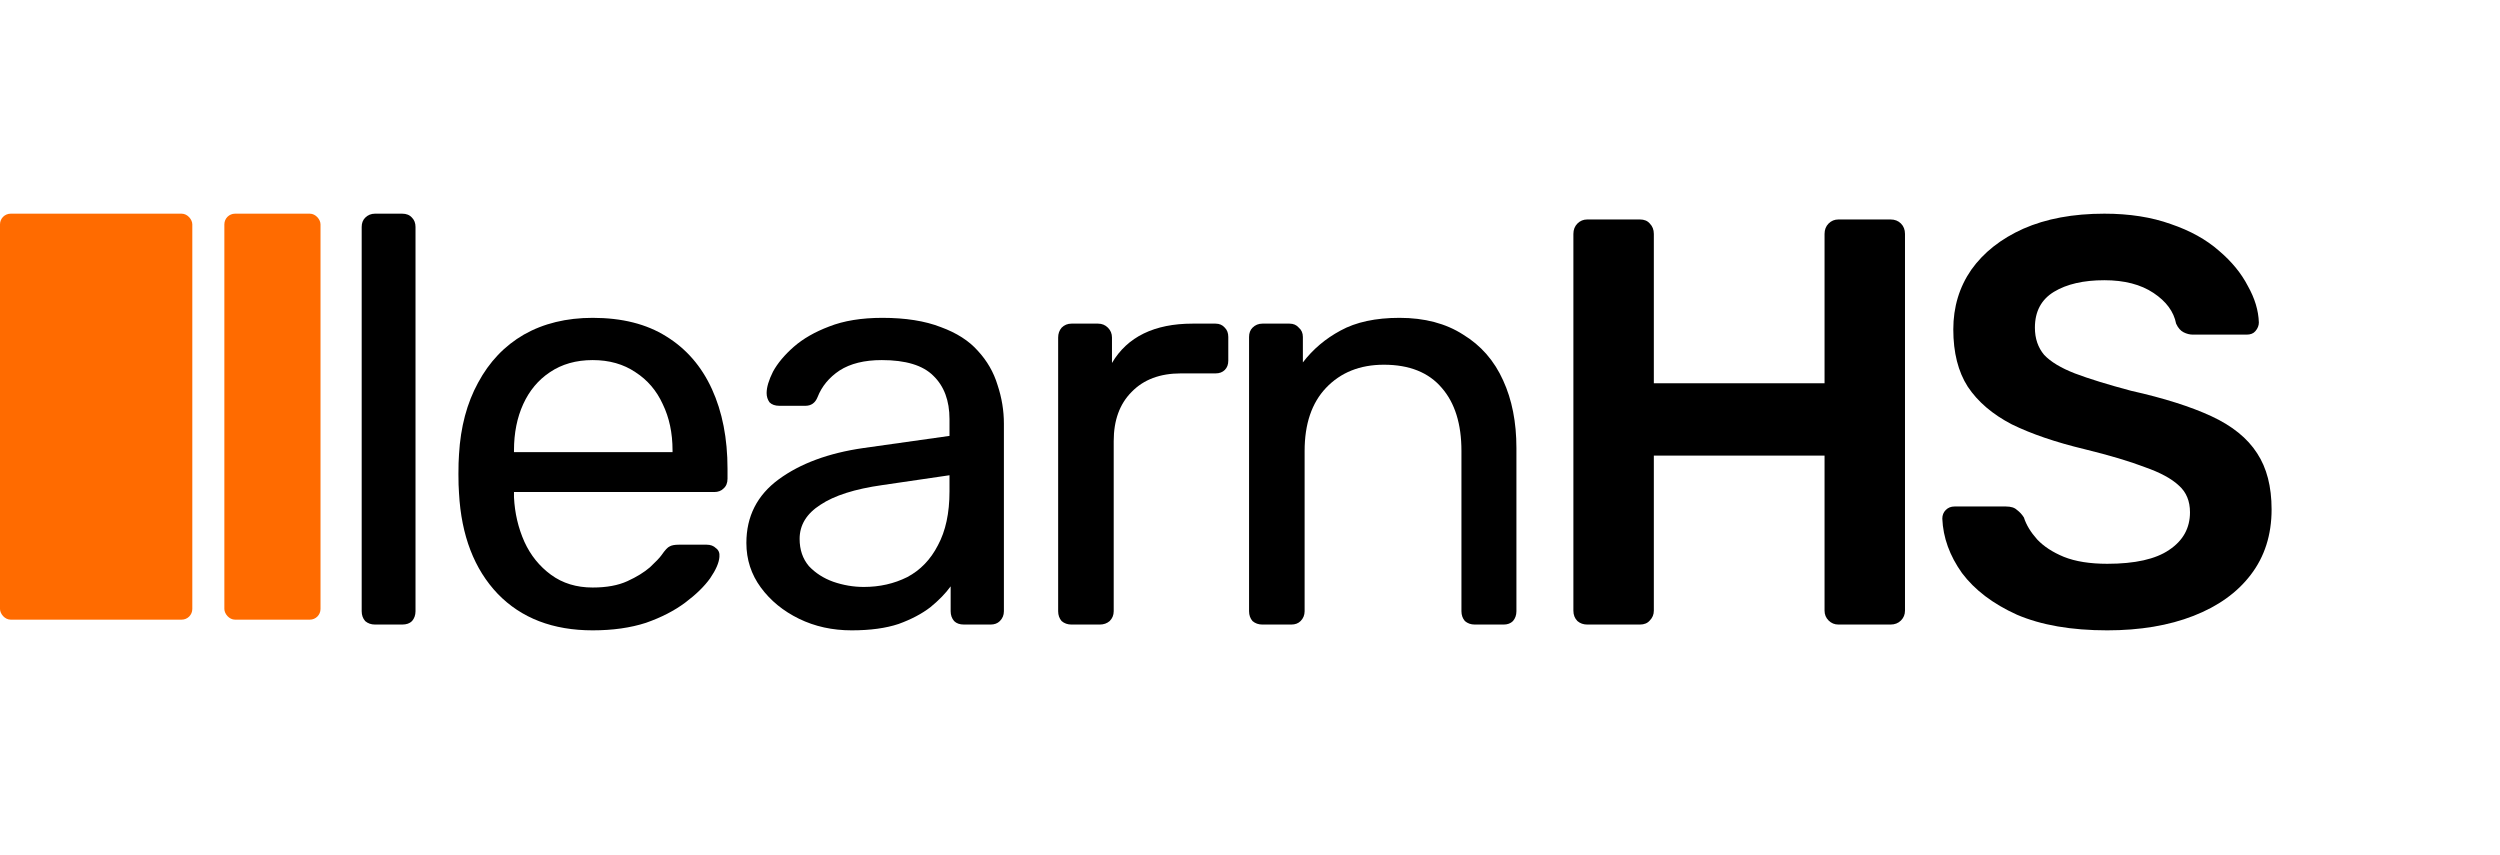
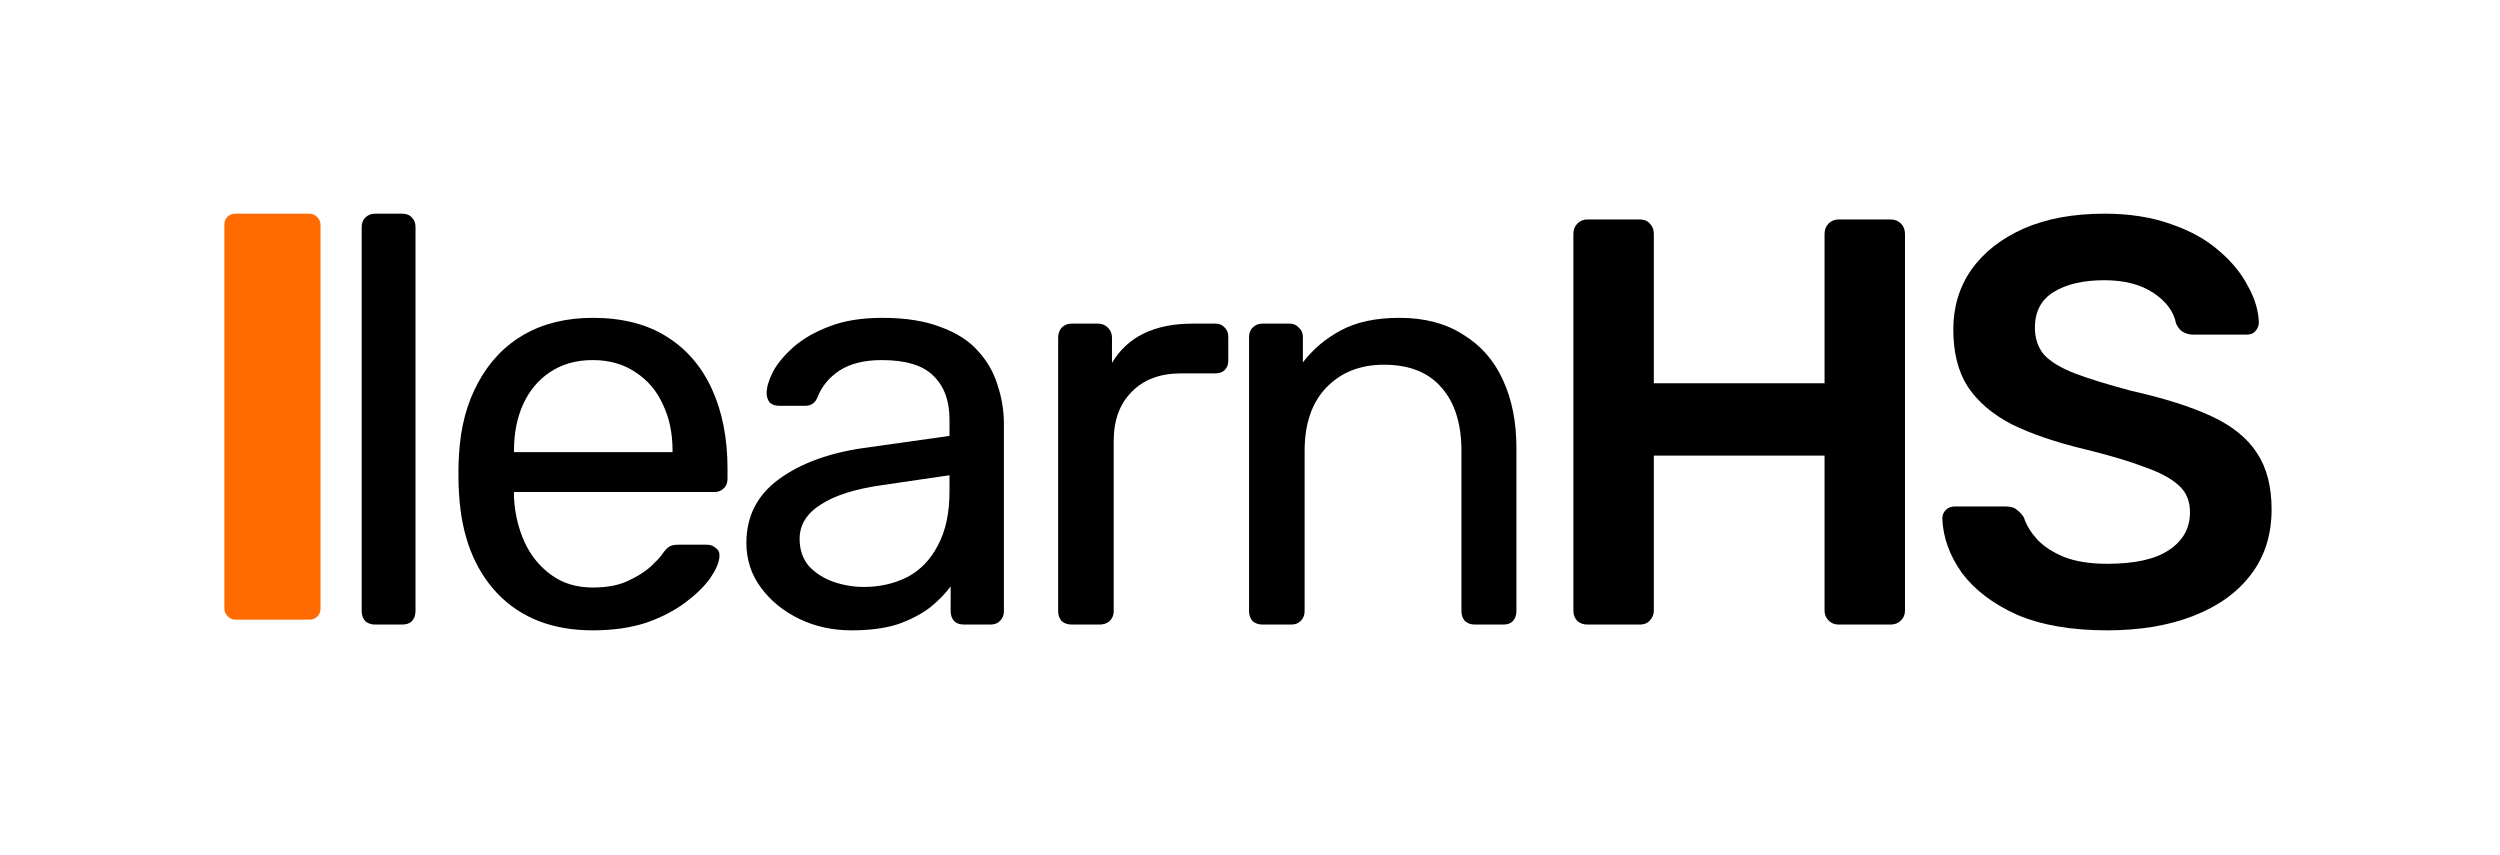
<svg xmlns="http://www.w3.org/2000/svg" width="234" height="80" viewBox="0 0 234 80" fill="none">
  <path d="M197.238 59C193.879 59 191.063 58.513 188.788 57.538C186.549 56.526 184.834 55.226 183.642 53.638C182.486 52.013 181.872 50.315 181.8 48.546C181.8 48.221 181.909 47.95 182.125 47.733C182.342 47.517 182.613 47.408 182.938 47.408H187.758C188.228 47.408 188.571 47.517 188.788 47.733C189.04 47.914 189.257 48.149 189.438 48.438C189.654 49.124 190.07 49.81 190.684 50.496C191.297 51.146 192.128 51.688 193.175 52.121C194.259 52.554 195.613 52.771 197.238 52.771C199.838 52.771 201.77 52.337 203.034 51.471C204.334 50.604 204.983 49.431 204.983 47.95C204.983 46.903 204.64 46.072 203.954 45.458C203.268 44.808 202.203 44.23 200.758 43.725C199.35 43.183 197.472 42.624 195.125 42.046C192.417 41.396 190.142 40.619 188.3 39.717C186.495 38.778 185.122 37.604 184.184 36.196C183.281 34.788 182.829 33 182.829 30.833C182.829 28.739 183.389 26.879 184.509 25.254C185.664 23.629 187.289 22.347 189.384 21.408C191.514 20.469 194.042 20 196.967 20C199.314 20 201.39 20.325 203.196 20.975C205.002 21.589 206.5 22.419 207.692 23.467C208.883 24.478 209.786 25.579 210.4 26.771C211.05 27.926 211.393 29.064 211.429 30.183C211.429 30.472 211.321 30.743 211.104 30.996C210.924 31.212 210.653 31.321 210.292 31.321H205.254C204.965 31.321 204.677 31.249 204.388 31.104C204.099 30.96 203.864 30.689 203.683 30.292C203.467 29.172 202.763 28.215 201.571 27.421C200.379 26.626 198.845 26.229 196.967 26.229C195.017 26.229 193.446 26.59 192.254 27.312C191.063 28.035 190.467 29.154 190.467 30.671C190.467 31.682 190.756 32.531 191.333 33.217C191.947 33.867 192.904 34.444 194.204 34.95C195.54 35.456 197.292 35.997 199.459 36.575C202.528 37.261 205.038 38.056 206.988 38.958C208.938 39.861 210.364 41.017 211.267 42.425C212.17 43.797 212.621 45.549 212.621 47.679C212.621 50.062 211.971 52.103 210.671 53.8C209.407 55.461 207.62 56.743 205.308 57.646C202.997 58.549 200.307 59 197.238 59Z" fill="black" />
  <path d="M148.569 58.458C148.208 58.458 147.901 58.35 147.649 58.133C147.396 57.88 147.269 57.556 147.269 57.158V21.896C147.269 21.499 147.396 21.174 147.649 20.921C147.901 20.668 148.208 20.542 148.569 20.542H153.499C153.896 20.542 154.203 20.668 154.419 20.921C154.672 21.174 154.799 21.499 154.799 21.896V35.871H170.778V21.896C170.778 21.499 170.904 21.174 171.157 20.921C171.41 20.668 171.717 20.542 172.078 20.542H176.953C177.35 20.542 177.675 20.668 177.928 20.921C178.18 21.174 178.307 21.499 178.307 21.896V57.158C178.307 57.519 178.18 57.826 177.928 58.079C177.675 58.332 177.35 58.458 176.953 58.458H172.078C171.717 58.458 171.41 58.332 171.157 58.079C170.904 57.826 170.778 57.519 170.778 57.158V42.642H154.799V57.158C154.799 57.519 154.672 57.826 154.419 58.079C154.203 58.332 153.896 58.458 153.499 58.458H148.569Z" fill="black" />
  <path d="M118.158 58.458C117.797 58.458 117.49 58.35 117.237 58.133C117.02 57.881 116.912 57.574 116.912 57.212V31.538C116.912 31.176 117.02 30.887 117.237 30.671C117.49 30.418 117.797 30.292 118.158 30.292H120.704C121.065 30.292 121.354 30.418 121.57 30.671C121.823 30.887 121.949 31.176 121.949 31.538V33.921C122.888 32.693 124.062 31.7 125.47 30.942C126.915 30.147 128.756 29.75 130.995 29.75C133.342 29.75 135.329 30.274 136.954 31.321C138.615 32.332 139.861 33.758 140.691 35.6C141.522 37.406 141.937 39.518 141.937 41.938V57.212C141.937 57.574 141.829 57.881 141.612 58.133C141.395 58.35 141.106 58.458 140.745 58.458H138.037C137.676 58.458 137.369 58.35 137.116 58.133C136.899 57.881 136.791 57.574 136.791 57.212V42.208C136.791 39.681 136.177 37.712 134.949 36.304C133.722 34.86 131.916 34.138 129.533 34.138C127.294 34.138 125.488 34.86 124.116 36.304C122.78 37.712 122.112 39.681 122.112 42.208V57.212C122.112 57.574 121.986 57.881 121.733 58.133C121.516 58.35 121.227 58.458 120.866 58.458H118.158Z" fill="black" />
  <path d="M100.289 58.458C99.928 58.458 99.621 58.35 99.368 58.133C99.152 57.881 99.043 57.574 99.043 57.212V31.592C99.043 31.231 99.152 30.924 99.368 30.671C99.621 30.418 99.928 30.292 100.289 30.292H102.781C103.142 30.292 103.449 30.418 103.702 30.671C103.954 30.924 104.081 31.231 104.081 31.592V33.975C104.803 32.747 105.796 31.826 107.06 31.212C108.324 30.599 109.84 30.292 111.61 30.292H113.777C114.138 30.292 114.427 30.418 114.643 30.671C114.86 30.887 114.968 31.176 114.968 31.538V33.758C114.968 34.12 114.86 34.408 114.643 34.625C114.427 34.842 114.138 34.95 113.777 34.95H110.527C108.577 34.95 107.042 35.528 105.922 36.683C104.803 37.803 104.243 39.337 104.243 41.288V57.212C104.243 57.574 104.117 57.881 103.864 58.133C103.611 58.35 103.304 58.458 102.943 58.458H100.289Z" fill="black" />
  <path d="M79.719 59C77.913 59 76.27 58.639 74.79 57.917C73.309 57.194 72.118 56.219 71.215 54.992C70.312 53.764 69.861 52.374 69.861 50.821C69.861 48.329 70.872 46.343 72.894 44.862C74.916 43.382 77.552 42.407 80.802 41.938L88.873 40.8V39.229C88.873 37.496 88.368 36.142 87.356 35.167C86.381 34.192 84.775 33.704 82.536 33.704C80.911 33.704 79.593 34.029 78.581 34.679C77.606 35.329 76.92 36.16 76.523 37.171C76.306 37.712 75.927 37.983 75.386 37.983H72.948C72.551 37.983 72.244 37.875 72.027 37.658C71.847 37.406 71.756 37.117 71.756 36.792C71.756 36.25 71.955 35.582 72.352 34.788C72.786 33.993 73.436 33.217 74.302 32.458C75.169 31.7 76.27 31.068 77.606 30.562C78.979 30.021 80.64 29.75 82.59 29.75C84.756 29.75 86.58 30.039 88.061 30.617C89.541 31.158 90.697 31.899 91.527 32.837C92.394 33.776 93.008 34.842 93.369 36.033C93.766 37.225 93.965 38.435 93.965 39.663V57.212C93.965 57.574 93.838 57.881 93.586 58.133C93.369 58.35 93.08 58.458 92.719 58.458H90.227C89.83 58.458 89.523 58.35 89.306 58.133C89.09 57.881 88.981 57.574 88.981 57.212V54.883C88.512 55.533 87.88 56.183 87.086 56.833C86.291 57.447 85.298 57.971 84.106 58.404C82.915 58.801 81.452 59 79.719 59ZM80.856 54.938C82.337 54.938 83.691 54.631 84.919 54.017C86.147 53.367 87.104 52.374 87.79 51.038C88.512 49.701 88.873 48.022 88.873 46V44.483L82.59 45.404C80.026 45.765 78.094 46.379 76.794 47.246C75.494 48.076 74.844 49.142 74.844 50.442C74.844 51.453 75.133 52.301 75.711 52.987C76.325 53.638 77.083 54.125 77.986 54.45C78.924 54.775 79.881 54.938 80.856 54.938Z" fill="black" />
  <path d="M55.475 59C51.756 59 48.795 57.862 46.592 55.587C44.389 53.276 43.18 50.135 42.963 46.163C42.927 45.693 42.909 45.097 42.909 44.375C42.909 43.617 42.927 43.003 42.963 42.533C43.108 39.969 43.703 37.731 44.751 35.817C45.798 33.867 47.224 32.368 49.03 31.321C50.871 30.274 53.02 29.75 55.475 29.75C58.22 29.75 60.513 30.328 62.355 31.483C64.233 32.639 65.659 34.282 66.634 36.413C67.609 38.543 68.096 41.035 68.096 43.888V44.808C68.096 45.206 67.97 45.513 67.717 45.729C67.501 45.946 67.212 46.054 66.85 46.054H48.109C48.109 46.09 48.109 46.163 48.109 46.271C48.109 46.379 48.109 46.469 48.109 46.542C48.181 48.022 48.506 49.413 49.084 50.712C49.662 51.976 50.492 53.006 51.575 53.8C52.659 54.594 53.959 54.992 55.475 54.992C56.776 54.992 57.859 54.793 58.725 54.396C59.592 53.999 60.296 53.565 60.838 53.096C61.38 52.59 61.741 52.211 61.921 51.958C62.246 51.489 62.499 51.218 62.68 51.146C62.86 51.038 63.149 50.983 63.546 50.983H66.146C66.507 50.983 66.796 51.092 67.013 51.308C67.266 51.489 67.374 51.76 67.338 52.121C67.302 52.663 67.013 53.331 66.471 54.125C65.93 54.883 65.153 55.642 64.142 56.4C63.131 57.158 61.903 57.79 60.459 58.296C59.014 58.765 57.353 59 55.475 59ZM48.109 42.317H62.95V42.154C62.95 40.529 62.644 39.085 62.03 37.821C61.452 36.557 60.603 35.564 59.484 34.842C58.364 34.083 57.028 33.704 55.475 33.704C53.923 33.704 52.587 34.083 51.467 34.842C50.384 35.564 49.553 36.557 48.975 37.821C48.398 39.085 48.109 40.529 48.109 42.154V42.317Z" fill="black" />
  <path d="M35.1 58.458C34.739 58.458 34.432 58.35 34.179 58.133C33.962 57.88 33.854 57.574 33.854 57.212V21.246C33.854 20.885 33.962 20.596 34.179 20.379C34.432 20.126 34.739 20 35.1 20H37.646C38.043 20 38.35 20.126 38.567 20.379C38.783 20.596 38.892 20.885 38.892 21.246V57.212C38.892 57.574 38.783 57.88 38.567 58.133C38.35 58.35 38.043 58.458 37.646 58.458H35.1Z" fill="black" />
  <rect x="21" y="20" width="9" height="38" rx="1" fill="#FF6B00" />
-   <rect y="20" width="18" height="38" rx="1" fill="#FF6B00" />
</svg>